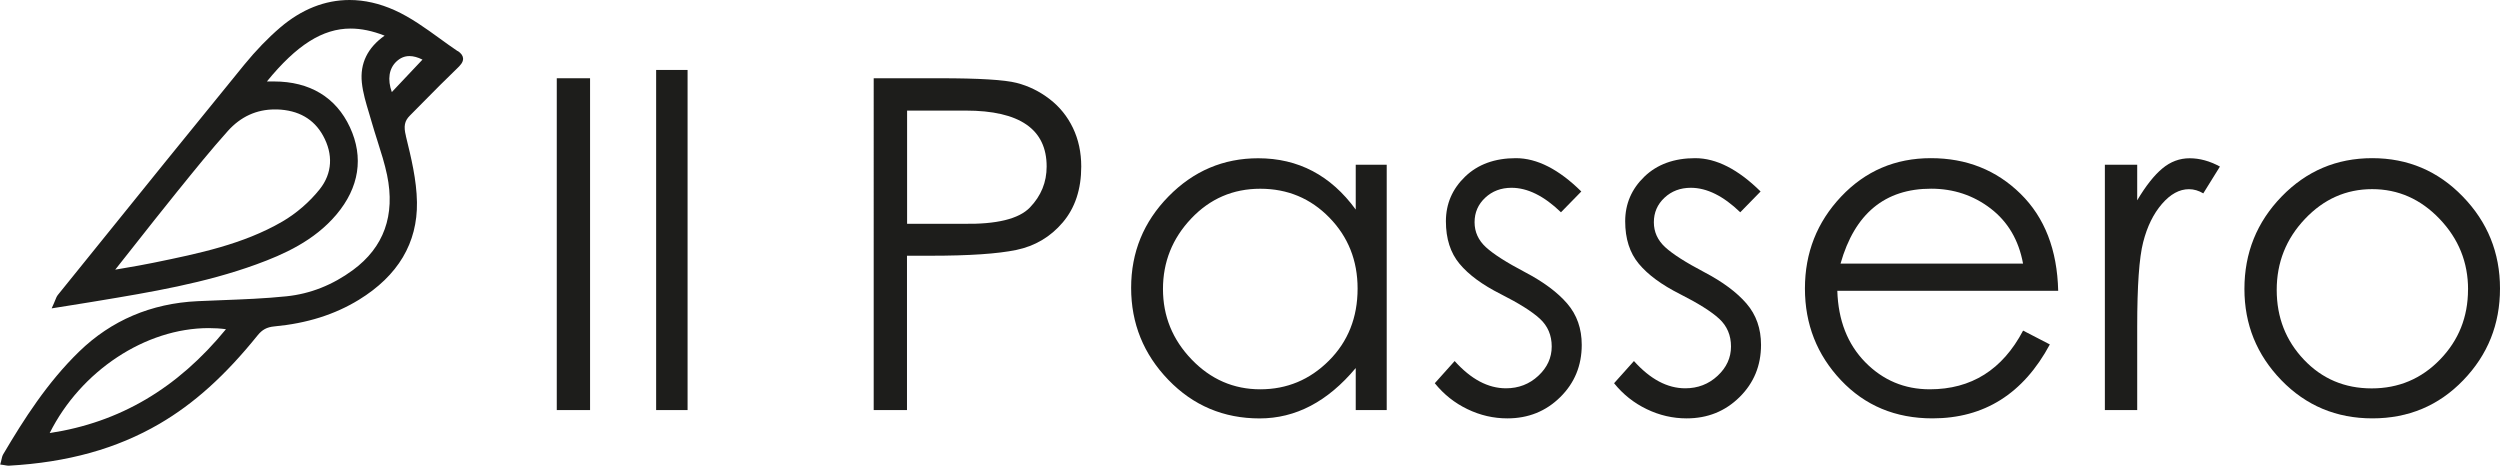
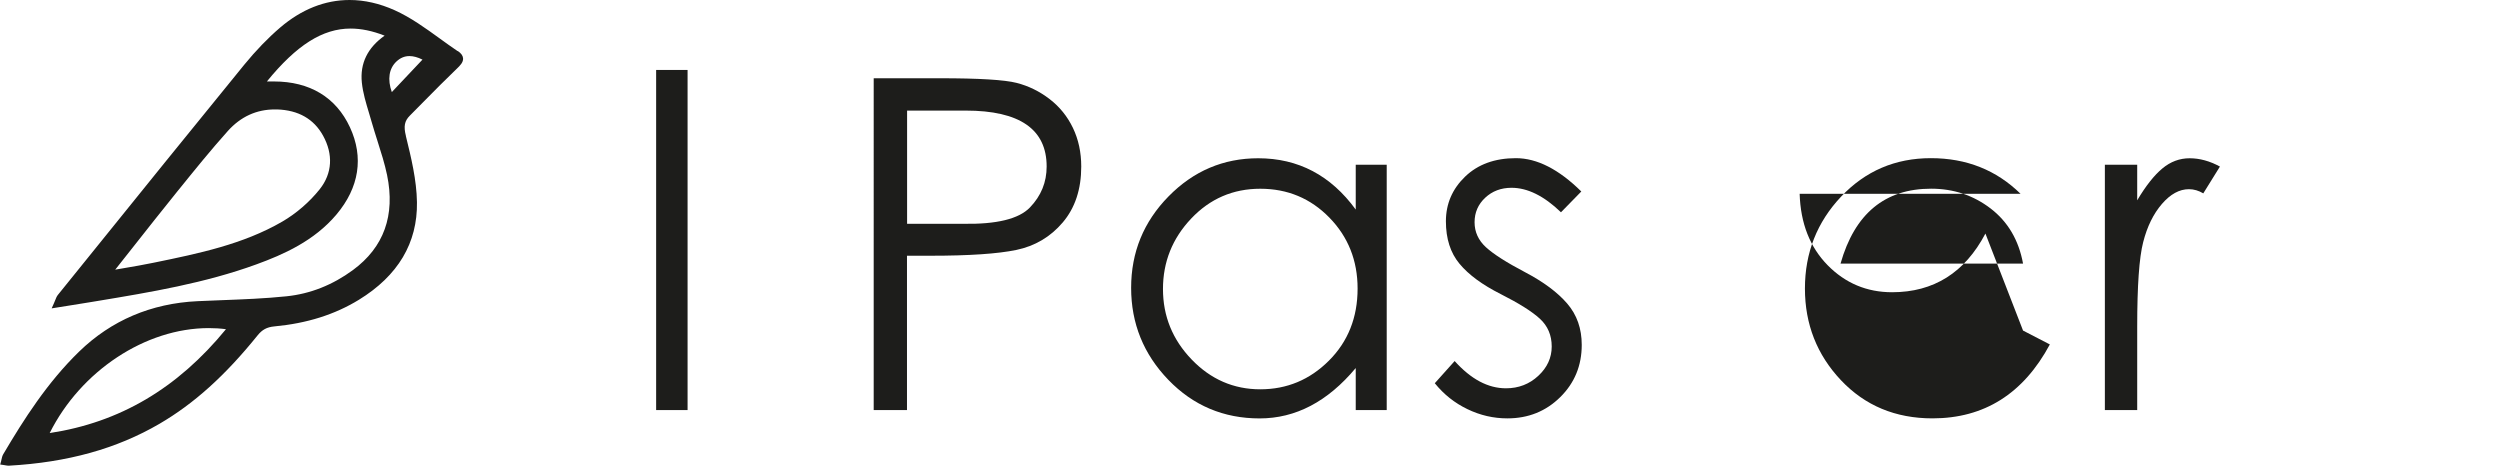
<svg xmlns="http://www.w3.org/2000/svg" id="Livello_1" viewBox="0 0 497.11 92.62">
  <defs>
    <style>.cls-1{fill:#1d1d1b;}</style>
  </defs>
  <g>
-     <path class="cls-1" d="M110.71,15.56h6.62V81.54h-6.62V15.56Z" />
    <path class="cls-1" d="M130.47,13.91h6.25V81.54h-6.25V13.91Z" />
    <path class="cls-1" d="M173.75,15.56h13.14c7.78,0,12.86,.31,15.25,.92,2.39,.61,4.58,1.69,6.57,3.22,1.99,1.53,3.54,3.45,4.64,5.74,1.1,2.3,1.65,4.86,1.65,7.67,0,4.53-1.23,8.24-3.68,11.12-2.45,2.88-5.53,4.7-9.23,5.47-3.71,.77-9.39,1.15-17.05,1.15h-4.69v30.69h-6.62V15.56Zm6.62,6.43v22.51h11.12c6.68,.12,11.12-.96,13.32-3.26,2.21-2.3,3.31-5.01,3.31-8.13,0-7.41-5.36-11.12-16.08-11.12h-11.67Z" />
    <path class="cls-1" d="M275.74,32.75v48.79h-6.16v-8.36c-5.58,6.68-11.95,10.02-19.11,10.02s-13.22-2.56-18.15-7.67c-4.93-5.11-7.4-11.21-7.4-18.29s2.48-13.14,7.44-18.19c4.96-5.05,10.9-7.58,17.83-7.58,7.96,0,14.43,3.4,19.39,10.2v-8.91h6.16Zm-5.79,24.63c0-5.57-1.87-10.28-5.61-14.11-3.74-3.83-8.32-5.74-13.74-5.74s-10,1.98-13.74,5.93c-3.74,3.95-5.61,8.62-5.61,14.01s1.9,10.06,5.7,14.01c3.8,3.95,8.35,5.93,13.65,5.93s9.85-1.9,13.65-5.7c3.8-3.8,5.7-8.58,5.7-14.33Z" />
    <path class="cls-1" d="M314.43,38.08l-4.04,4.13c-3.37-3.25-6.65-4.87-9.83-4.87-2.08,0-3.83,.66-5.24,1.98-1.41,1.32-2.11,2.94-2.11,4.87s.75,3.58,2.25,4.96c1.5,1.38,4.09,3.03,7.76,4.96,3.68,1.93,6.48,4.01,8.41,6.25,1.93,2.24,2.89,4.98,2.89,8.22,0,4.1-1.42,7.57-4.27,10.38-2.85,2.82-6.36,4.23-10.52,4.23-2.76,0-5.41-.61-7.95-1.84-2.54-1.22-4.7-2.94-6.48-5.15l3.95-4.41c3.25,3.62,6.65,5.42,10.2,5.42,2.51,0,4.66-.83,6.43-2.48,1.78-1.65,2.67-3.6,2.67-5.83s-.78-4.07-2.34-5.51c-1.56-1.44-4.17-3.08-7.81-4.92-3.65-1.84-6.37-3.84-8.18-6.02-1.81-2.17-2.71-4.99-2.71-8.45s1.27-6.42,3.81-8.87c2.54-2.45,5.91-3.68,10.11-3.68s8.53,2.21,13,6.62Z" />
-     <path class="cls-1" d="M350.08,38.08l-4.04,4.13c-3.37-3.25-6.65-4.87-9.83-4.87-2.08,0-3.83,.66-5.24,1.98-1.41,1.32-2.11,2.94-2.11,4.87s.75,3.58,2.25,4.96c1.5,1.38,4.09,3.03,7.76,4.96,3.68,1.93,6.48,4.01,8.41,6.25,1.93,2.24,2.89,4.98,2.89,8.22,0,4.1-1.42,7.57-4.27,10.38-2.85,2.82-6.36,4.23-10.52,4.23-2.76,0-5.41-.61-7.95-1.84-2.54-1.22-4.7-2.94-6.48-5.15l3.95-4.41c3.25,3.62,6.65,5.42,10.2,5.42,2.51,0,4.66-.83,6.43-2.48,1.78-1.65,2.67-3.6,2.67-5.83s-.78-4.07-2.34-5.51c-1.56-1.44-4.17-3.08-7.81-4.92-3.65-1.84-6.37-3.84-8.18-6.02-1.81-2.17-2.71-4.99-2.71-8.45s1.27-6.42,3.81-8.87c2.54-2.45,5.91-3.68,10.11-3.68s8.53,2.21,13,6.62Z" />
-     <path class="cls-1" d="M402.27,65.73l5.33,2.76c-5.27,9.8-13.05,14.7-23.34,14.7-7.35,0-13.42-2.53-18.19-7.58s-7.17-11.13-7.17-18.24,2.4-13.2,7.21-18.29c4.81-5.08,10.75-7.63,17.83-7.63s13.02,2.36,17.83,7.08c4.81,4.72,7.3,11.15,7.49,19.3h-43.92c.18,5.88,2.04,10.61,5.56,14.2,3.52,3.58,7.79,5.38,12.82,5.38,8.27,0,14.46-3.89,18.56-11.67Zm0-13.32c-.86-4.66-3-8.3-6.43-10.94-3.43-2.63-7.38-3.95-11.85-3.95-9.19,0-15.19,4.96-18.01,14.89h36.3Z" />
+     <path class="cls-1" d="M402.27,65.73l5.33,2.76c-5.27,9.8-13.05,14.7-23.34,14.7-7.35,0-13.42-2.53-18.19-7.58s-7.17-11.13-7.17-18.24,2.4-13.2,7.21-18.29c4.81-5.08,10.75-7.63,17.83-7.63s13.02,2.36,17.83,7.08h-43.92c.18,5.88,2.04,10.61,5.56,14.2,3.52,3.58,7.79,5.38,12.82,5.38,8.27,0,14.46-3.89,18.56-11.67Zm0-13.32c-.86-4.66-3-8.3-6.43-10.94-3.43-2.63-7.38-3.95-11.85-3.95-9.19,0-15.19,4.96-18.01,14.89h36.3Z" />
    <path class="cls-1" d="M418.54,32.75h6.43v7.08c1.71-2.88,3.38-4.99,5.01-6.34,1.62-1.35,3.43-2.02,5.42-2.02s4,.55,6.02,1.65l-3.31,5.33c-.92-.55-1.87-.83-2.85-.83-1.9,0-3.69,.98-5.38,2.94-1.69,1.96-2.93,4.49-3.72,7.58-.8,3.09-1.19,8.72-1.19,16.86v16.54h-6.43V32.75Z" />
-     <path class="cls-1" d="M446.29,57.46c0-7.17,2.46-13.29,7.4-18.38,4.93-5.08,10.93-7.63,18.01-7.63s13.08,2.54,18.01,7.63c4.93,5.08,7.4,11.18,7.4,18.29s-2.43,13.19-7.31,18.24c-4.87,5.05-10.89,7.58-18.06,7.58s-13.2-2.53-18.1-7.58c-4.9-5.05-7.35-11.1-7.35-18.15Zm44.47,.09c0-5.39-1.88-10.06-5.65-14.01-3.77-3.95-8.24-5.93-13.42-5.93s-9.63,1.98-13.37,5.93c-3.74,3.95-5.61,8.65-5.61,14.11s1.81,10.08,5.42,13.88c3.61,3.8,8.1,5.7,13.46,5.7s9.89-1.91,13.6-5.74c3.71-3.83,5.56-8.47,5.56-13.92Z" />
  </g>
  <path class="cls-1" d="M90.99,10.16c-1.19-.8-2.39-1.67-3.55-2.51-2.82-2.04-5.74-4.16-8.93-5.6-3.01-1.36-6.04-2.05-9-2.05-4.89,0-9.53,1.84-13.79,5.47-2.42,2.07-4.83,4.56-7.16,7.41-10.47,12.83-21.04,25.92-31.26,38.59l-5.79,7.17c-.23,.29-.36,.61-.52,1.02-.08,.2-.17,.44-.29,.7l-.43,.96,1.04-.17,2.27-.36c1.49-.23,2.86-.45,4.22-.68l1.64-.27c10.48-1.74,21.31-3.54,31.54-7.27,5.39-1.96,11.5-4.67,15.91-9.9,4.54-5.38,5.47-11.39,2.69-17.37-2.77-5.96-7.99-9.1-15.1-9.1h-.15c-.27,0-.54,0-.82,0h-.44c5.92-7.26,11.09-10.52,16.64-10.52,2.12,0,4.34,.46,6.77,1.41-3.4,2.4-4.92,5.53-4.53,9.32,.21,2.05,.82,4.06,1.41,6.01,.18,.6,.36,1.2,.53,1.8,.37,1.29,.78,2.59,1.18,3.85,.7,2.2,1.43,4.48,1.9,6.75,1.65,7.99-.63,14.35-6.79,18.88-4.04,2.97-8.48,4.73-13.22,5.22-4.26,.44-8.63,.61-12.85,.77-1.61,.06-3.23,.12-4.84,.2-9.21,.44-17.13,3.81-23.53,10.02-6.3,6.12-10.98,13.43-15.1,20.42-.18,.31-.26,.65-.33,.98-.03,.14-.06,.29-.1,.44l-.17,.62,.64,.09c.14,.02,.26,.04,.37,.06,.21,.04,.41,.08,.63,.08,.03,0,.06,0,.1,0,11.65-.65,21.43-3.37,29.92-8.32,6.89-4.02,13.09-9.61,19.52-17.59,.92-1.14,1.85-1.64,3.31-1.78,6.52-.61,12.02-2.35,16.84-5.3,7.78-4.78,11.67-11.31,11.54-19.41-.07-4.42-1.15-8.85-2.2-13.13v-.05c-.48-1.91-.27-2.97,.78-4.02,.95-.96,1.9-1.92,2.85-2.88,2.13-2.16,4.33-4.38,6.55-6.51,.56-.54,1.26-1.21,1.19-2.03-.05-.52-.39-.99-1.04-1.43Zm-6.98,1.69l-2.71,2.87-3.39,3.59c-.9-2.51-.57-4.7,.94-6.1,.78-.72,1.62-1.06,2.57-1.06,.77,0,1.64,.23,2.58,.7Zm-48.49,25.9c3.15-3.9,6.4-7.93,9.79-11.71,2.55-2.84,5.69-4.28,9.33-4.28,.16,0,.32,0,.49,0,4.21,.15,7.26,1.89,9.09,5.18,2.08,3.75,1.85,7.54-.64,10.68-2.02,2.54-4.67,4.83-7.46,6.45-7.77,4.51-16.67,6.34-25.28,8.11l-.45,.09c-1.83,.38-3.64,.69-5.74,1.05-.56,.1-1.14,.2-1.74,.3,1.12-1.41,2.21-2.8,3.29-4.16,3.11-3.94,6.04-7.66,9.03-11.36l.29-.36Zm9.41,27.71c-9.65,11.78-21.13,18.54-35.05,20.65,6.17-12.34,19.03-20.87,31.63-20.87,1.15,0,2.3,.07,3.42,.22Z" />
</svg>